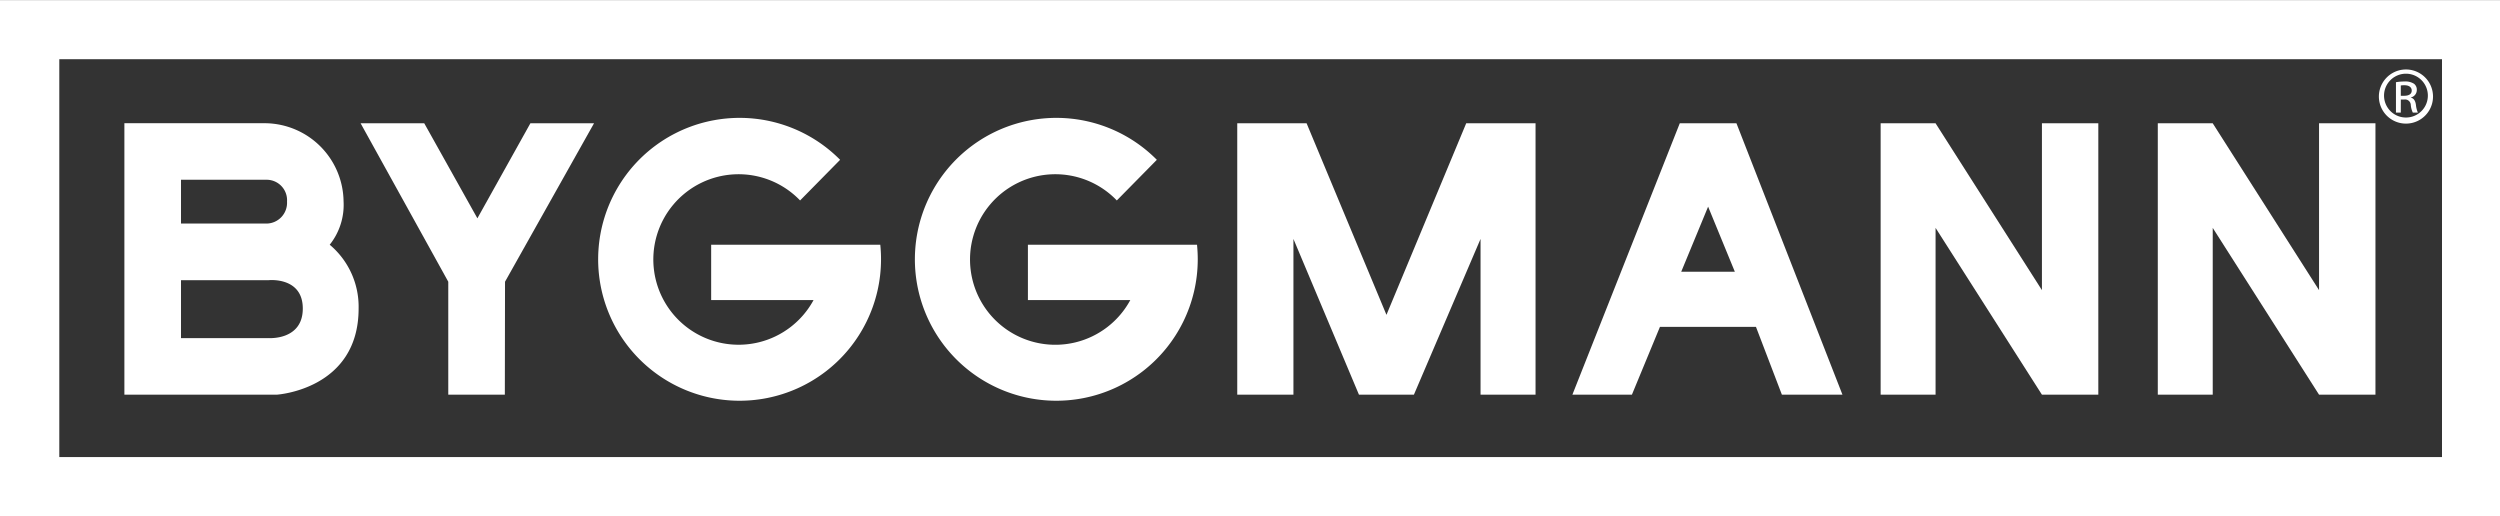
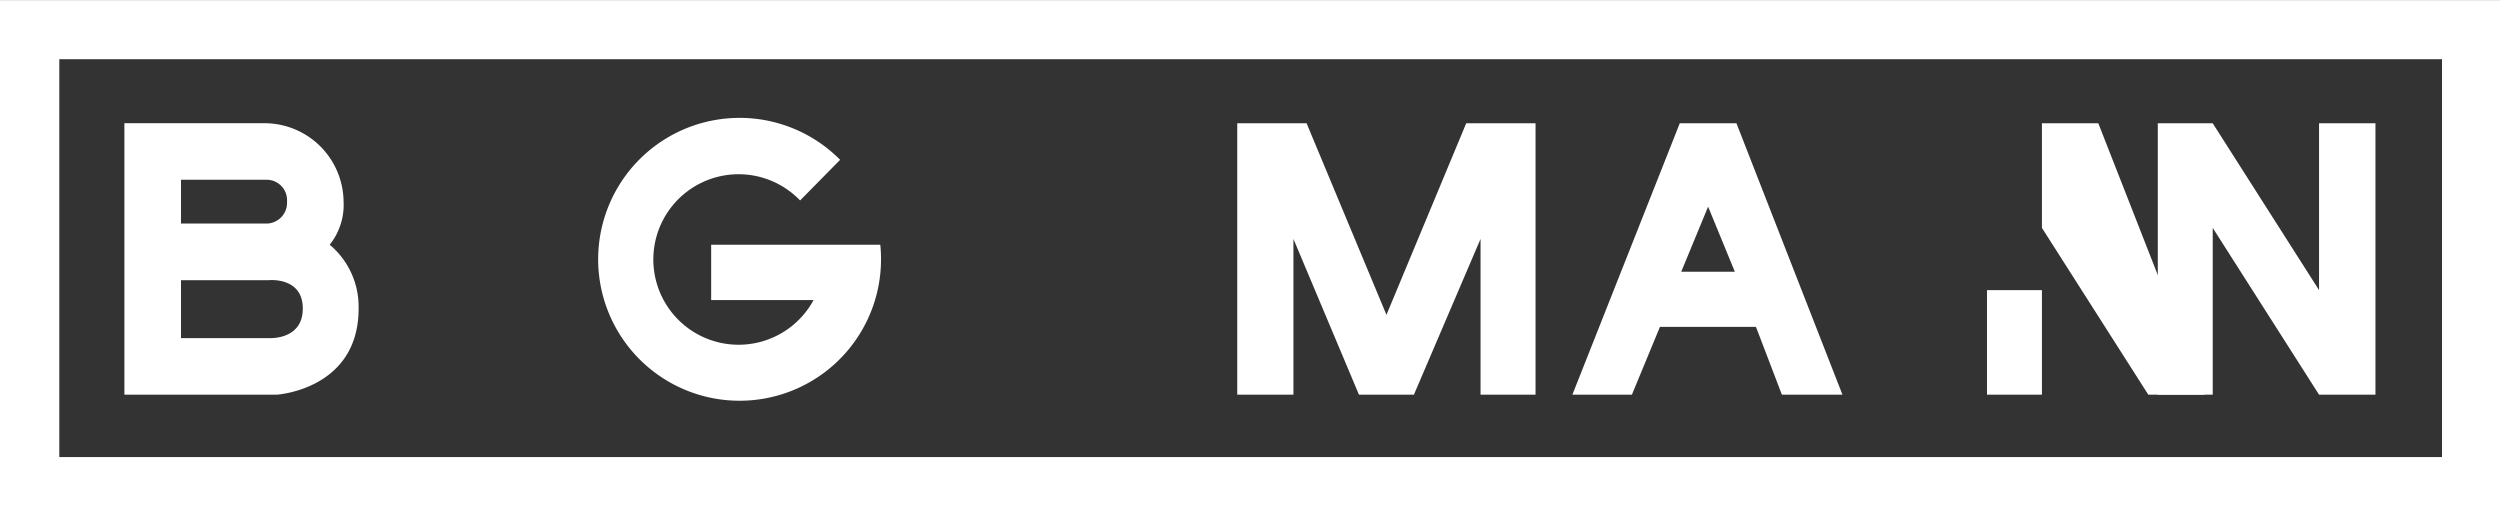
<svg xmlns="http://www.w3.org/2000/svg" width="110" height="22.724" viewBox="0 0 110 22.724">
  <rect x="0" y="0" width="110" height="22.724" fill="#333333" stroke="none" />
  <g id="Group_5260" data-name="Group 5260" transform="translate(-290.523 -270.695)">
    <path id="Path_14471" data-name="Path 14471" d="M312.536,288.9a2.811,2.811,0,0,0,.608-1.912,3.484,3.484,0,0,0-3.412-3.432H303.5V295.5h6.7s3.606-.217,3.606-3.791a3.559,3.559,0,0,0-1.274-2.809m-6.541-2.857h3.757a.9.9,0,0,1,.908.961.914.914,0,0,1-.916.967h-3.749Zm3.859,6.97h-3.859v-2.551h3.859s1.5-.159,1.5,1.248-1.5,1.3-1.5,1.3" transform="translate(-7.504 -7.439)" fill="#fff" />
-     <path id="Path_14472" data-name="Path 14472" d="M334.489,295.5H332V290.53l-3.857-6.971h2.8l2.338,4.181,2.332-4.181h2.8l-3.916,6.971Z" transform="translate(-21.753 -7.439)" fill="#fff" />
    <path id="Path_14473" data-name="Path 14473" d="M365.339,288.567H357.9V291h4.506a3.751,3.751,0,1,1-.593-4.382l1.761-1.788a6.223,6.223,0,1,0,1.8,4.374c0-.214-.011-.425-.032-.634" transform="translate(-36.086 -7.103)" fill="#fff" />
    <path id="Path_14474" data-name="Path 14474" d="M419.614,283.559V295.5h2.472v-6.853l2.883,6.853h2.418l2.932-6.853V295.5h2.42V283.559h-3.051l-3.509,8.428-3.514-8.428Z" transform="translate(-74.652 -7.439)" fill="#fff" />
-     <path id="Path_14475" data-name="Path 14475" d="M398.386,288.567h-7.438V291h4.506a3.752,3.752,0,1,1-.594-4.382l1.761-1.788a6.223,6.223,0,1,0,1.8,4.374c0-.214-.012-.425-.032-.634" transform="translate(-55.197 -7.103)" fill="#fff" />
    <path id="Path_14476" data-name="Path 14476" d="M461.8,283.559h-2.494L454.581,295.5H457.2l1.234-2.985h4.224l1.141,2.985h2.665Zm-2.43,6.531,1.183-2.863,1.176,2.863Z" transform="translate(-94.873 -7.439)" fill="#fff" />
-     <path id="Path_14477" data-name="Path 14477" d="M496.322,283.559h-2.481V290.9l-4.68-7.341h-2.417V295.5h2.417v-7.339l4.68,7.339h2.481Z" transform="translate(-113.473 -7.439)" fill="#fff" />
+     <path id="Path_14477" data-name="Path 14477" d="M496.322,283.559h-2.481V290.9h-2.417V295.5h2.417v-7.339l4.68,7.339h2.481Z" transform="translate(-113.473 -7.439)" fill="#fff" />
    <path id="Path_14478" data-name="Path 14478" d="M525.239,283.559h-2.482V290.9l-4.678-7.341h-2.417V295.5h2.417v-7.339l4.678,7.339h2.482Z" transform="translate(-130.196 -7.439)" fill="#fff" />
    <path id="Path_14479" data-name="Path 14479" d="M290.523,293.419h110V270.7h-110Zm107.448-2.613H293.132V273.3H397.971Z" fill="#fff" />
-     <path id="Path_14480" data-name="Path 14480" d="M539.924,277.945a1.191,1.191,0,1,1-.006,0Zm-.006.186a.964.964,0,1,0,.006,0Zm-.224,1.712h-.213v-1.338a2.319,2.319,0,0,1,.378-.032.706.706,0,0,1,.416.1.321.321,0,0,1,.123.277.334.334,0,0,1-.261.326v.01c.118.022.2.128.224.326a1.13,1.13,0,0,0,.085.331h-.223a.967.967,0,0,1-.09-.341.25.25,0,0,0-.288-.235h-.15Zm0-.741h.155c.176,0,.326-.064.326-.229,0-.118-.085-.235-.326-.235a1.023,1.023,0,0,0-.155.011Z" transform="translate(-143.536 -4.193)" fill="#fff" />
  </g>
</svg>